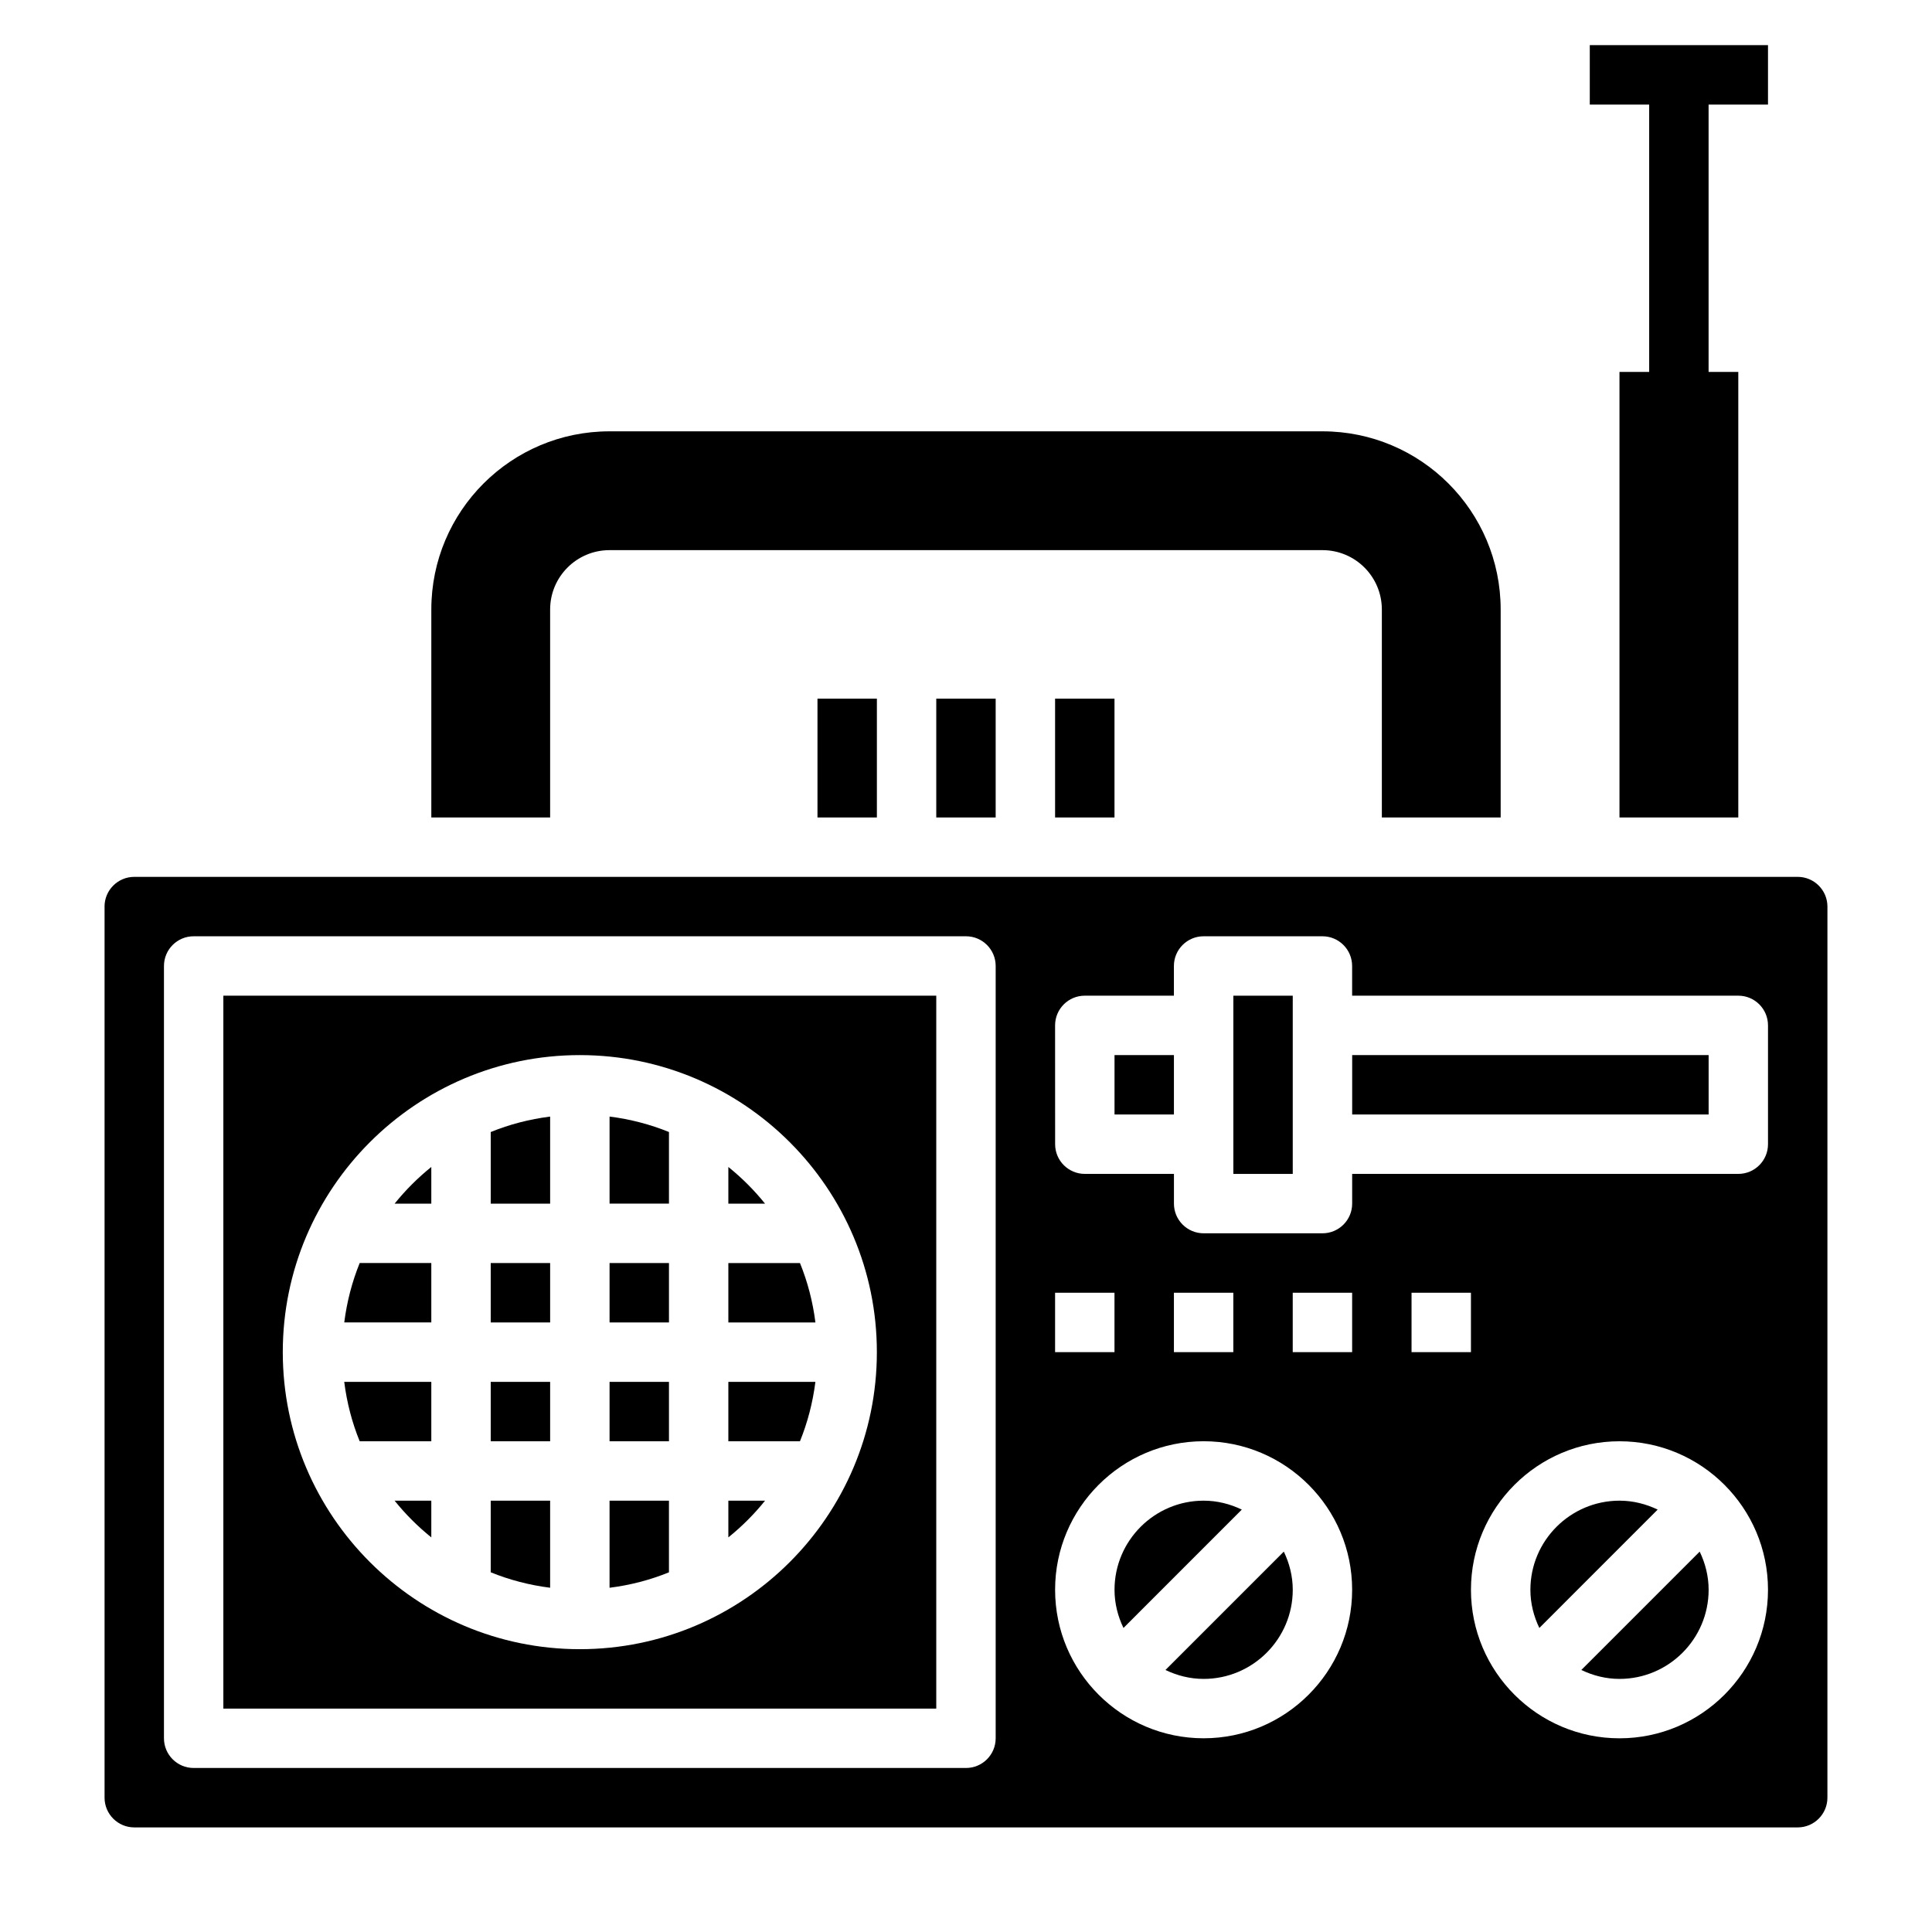
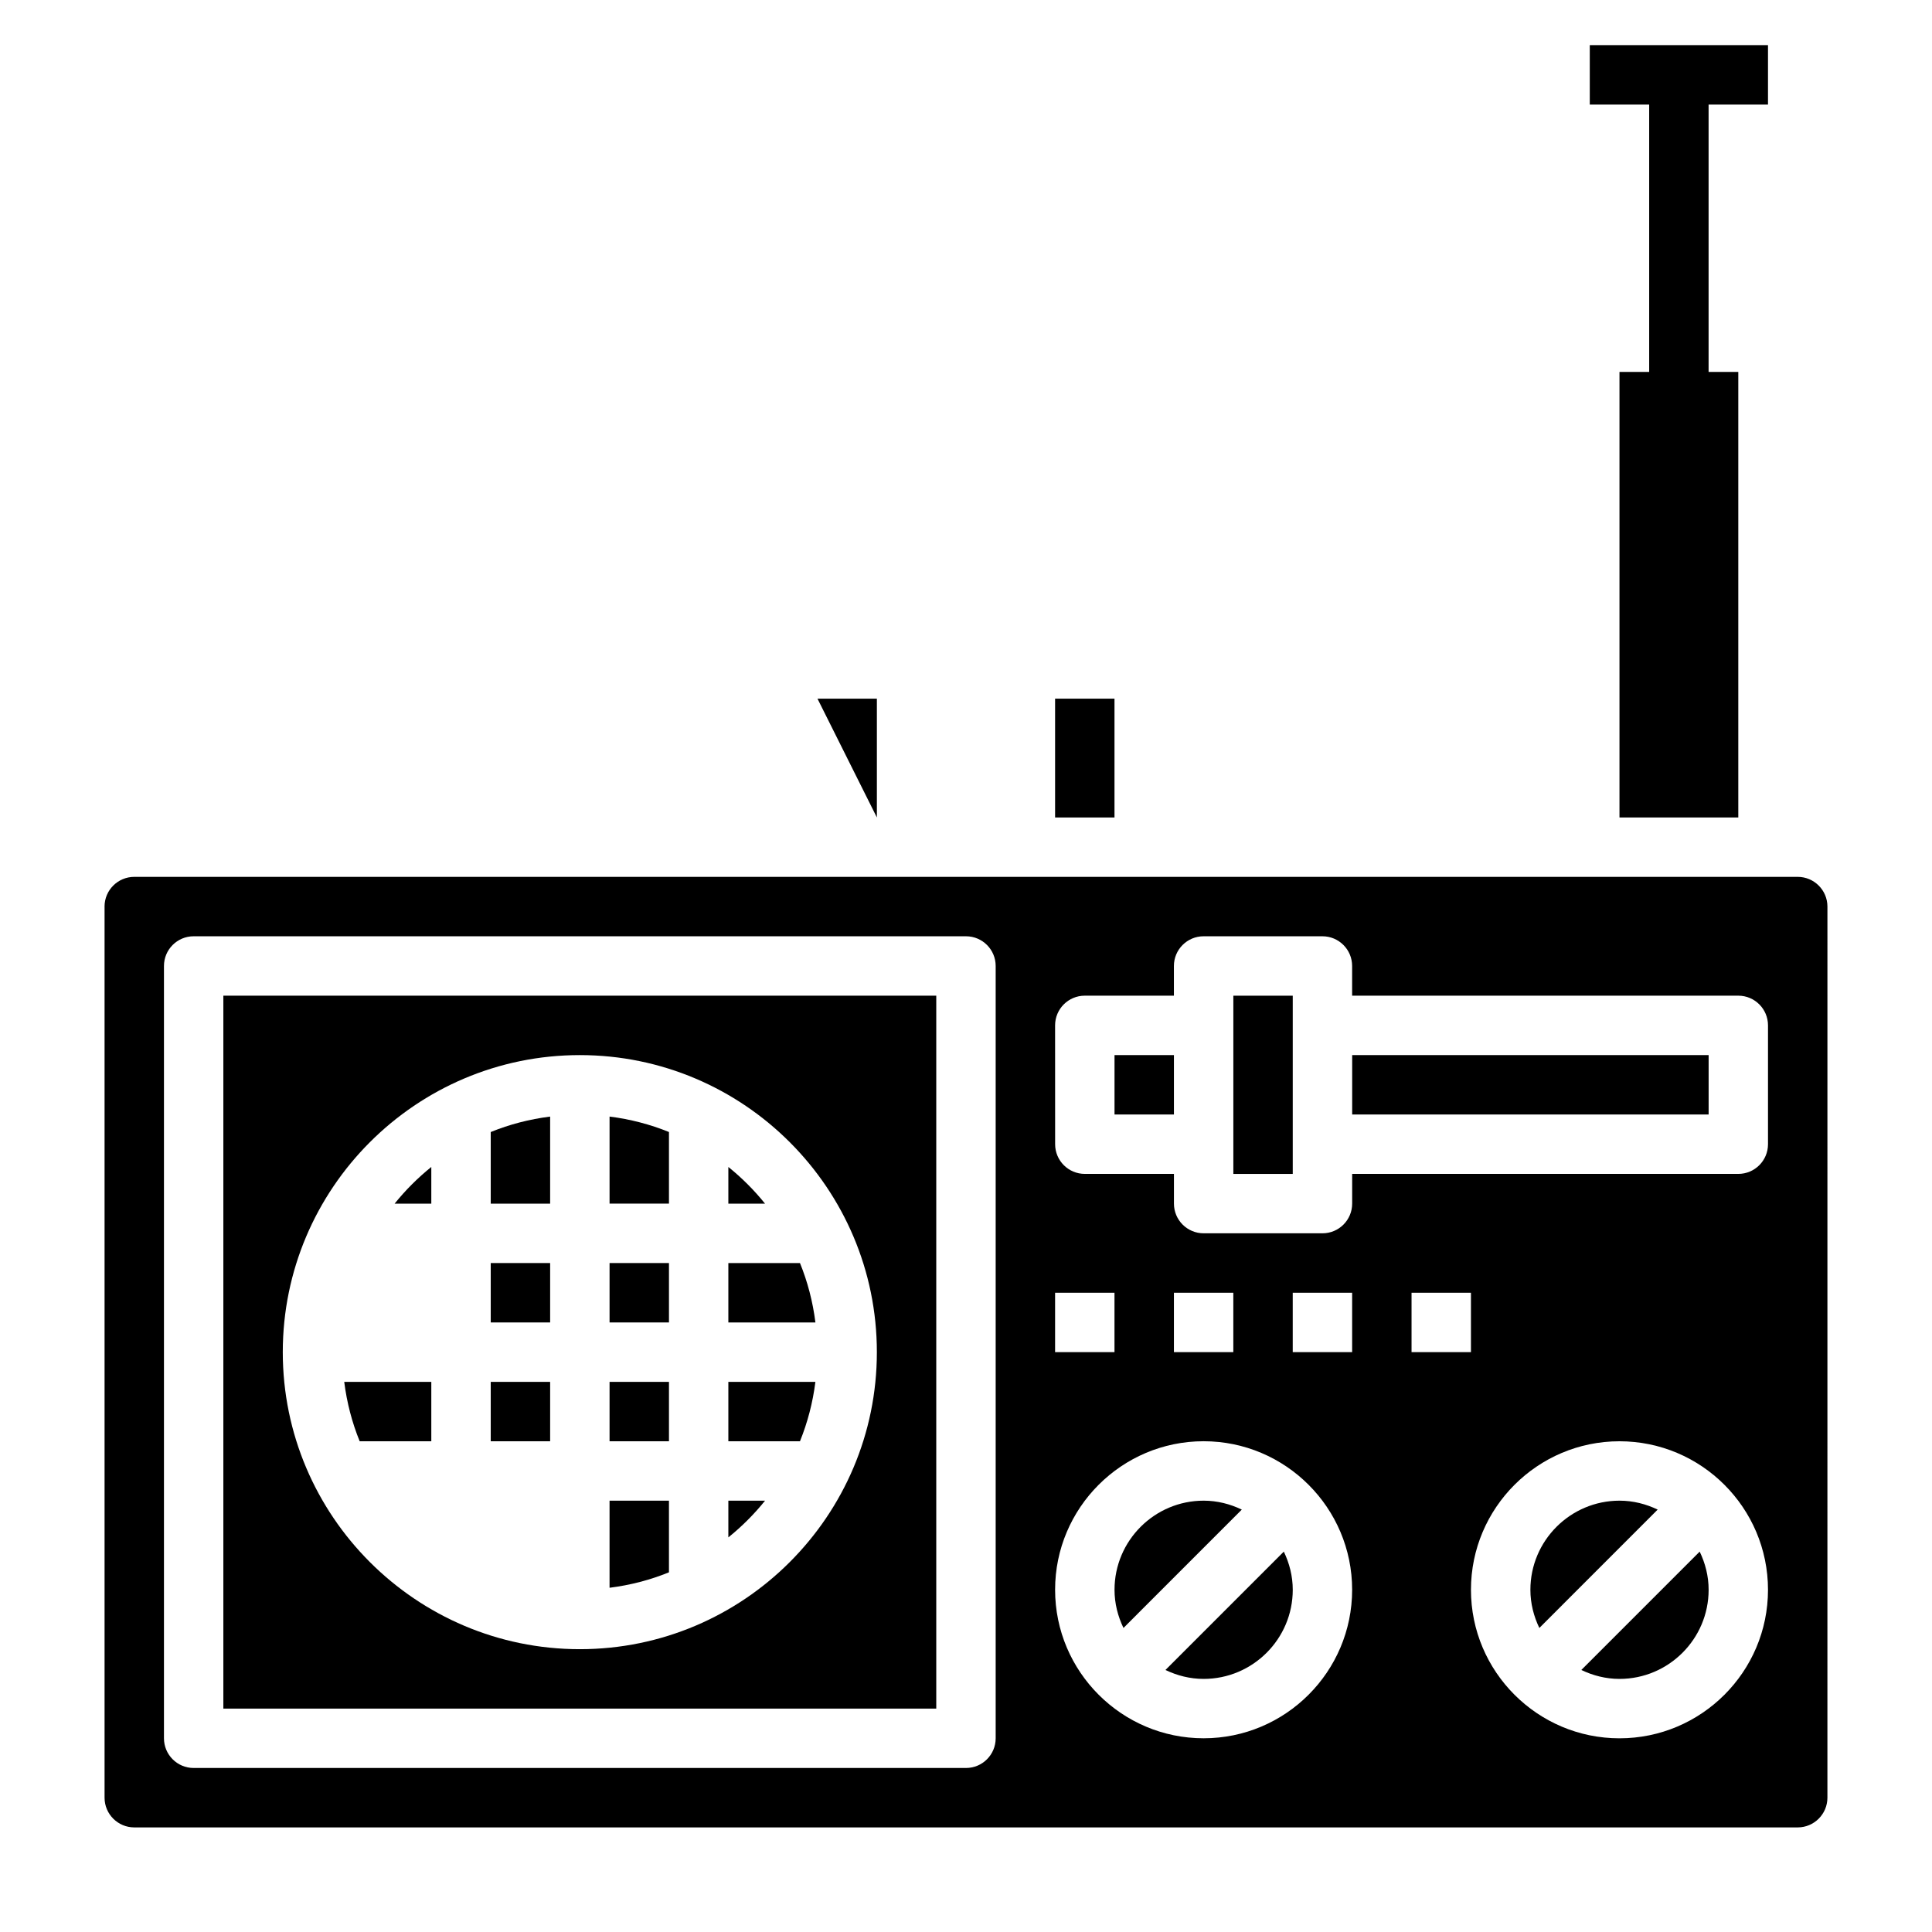
<svg xmlns="http://www.w3.org/2000/svg" fill="#000000" width="800px" height="800px" version="1.1" viewBox="144 144 512 512">
  <g>
    <path d="m473.09 544.06c-3.078-1.477-6.477-2.367-10.113-2.367-13.02 0-23.617 10.598-23.617 23.617 0 3.637 0.891 7.039 2.371 10.117z" />
    <path d="m452.86 586.56c3.078 1.48 6.477 2.367 10.117 2.367 13.02 0 23.617-10.598 23.617-23.617 0-3.637-0.891-7.039-2.371-10.117z" />
    <path d="m305.54 439.9v23.074h15.742v-18.98c-4.965-2.016-10.25-3.402-15.742-4.094z" />
    <path d="m274.05 478.72h15.742v15.742h-15.742z" />
    <path d="m258.3 510.21h-23.074c0.691 5.496 2.07 10.777 4.094 15.742h18.98z" />
    <path d="m305.54 478.72h15.742v15.742h-15.742z" />
    <path d="m274.05 462.98h15.742v-23.074c-5.496 0.691-10.777 2.07-15.742 4.094z" />
    <path d="m439.36 423.61h15.742v15.742h-15.742z" />
    <path d="m423.61 329.15h15.742v31.488h-15.742z" />
-     <path d="m392.12 329.15h15.742v31.488h-15.742z" />
    <path d="m470.85 407.87h15.742v47.23h-15.742z" />
-     <path d="m360.64 329.15h15.742v31.488h-15.742z" />
+     <path d="m360.64 329.15h15.742v31.488z" />
    <path d="m583.3 544.06c-3.078-1.477-6.477-2.367-10.113-2.367-13.02 0-23.617 10.598-23.617 23.617 0 3.637 0.891 7.039 2.371 10.117z" />
    <path d="m502.34 423.61h94.465v15.742h-94.465z" />
    <path d="m563.07 586.56c3.078 1.48 6.481 2.367 10.117 2.367 13.02 0 23.617-10.598 23.617-23.617 0-3.637-0.891-7.039-2.371-10.117z" />
-     <path d="m235.23 494.46h23.07v-15.742h-18.98c-2.012 4.969-3.398 10.25-4.09 15.742z" />
    <path d="m274.05 510.21h15.742v15.742h-15.742z" />
    <path d="m392.12 407.87h-188.93v188.93h188.93zm-94.461 173.18c-43.406 0-78.719-35.312-78.719-78.719s35.312-78.719 78.719-78.719 78.719 35.312 78.719 78.719-35.312 78.719-78.719 78.719z" />
-     <path d="m258.3 541.7h-9.723c2.883 3.582 6.141 6.84 9.723 9.723z" />
    <path d="m258.3 462.98v-9.723c-3.582 2.883-6.84 6.141-9.723 9.723z" />
    <path d="m171.71 384.25v236.16c0 4.344 3.535 7.871 7.871 7.871h440.83c4.336 0 7.871-3.527 7.871-7.871l0.004-236.16c0-4.344-3.535-7.871-7.871-7.871h-440.84c-4.336 0-7.871 3.527-7.871 7.871zm330.62 118.08h-15.742v-15.742h15.742zm70.848 102.34c-21.703 0-39.359-17.656-39.359-39.359s17.656-39.359 39.359-39.359 39.359 17.656 39.359 39.359-17.656 39.359-39.359 39.359zm-55.105-102.34v-15.742h15.742v15.742zm-94.465-86.594c0-4.352 3.527-7.871 7.871-7.871h23.617v-7.871c0-4.352 3.527-7.871 7.871-7.871h31.488c4.344 0 7.871 3.519 7.871 7.871v7.871h102.34c4.344 0 7.871 3.519 7.871 7.871v31.488c0 4.352-3.527 7.871-7.871 7.871h-102.33v7.871c0 4.352-3.527 7.871-7.871 7.871h-31.488c-4.344 0-7.871-3.519-7.871-7.871v-7.871h-23.617c-4.344 0-7.871-3.519-7.871-7.871zm47.234 70.848v15.742h-15.742v-15.742zm-47.234 0h15.742v15.742h-15.742zm39.363 39.359c21.703 0 39.359 17.656 39.359 39.359s-17.656 39.359-39.359 39.359c-21.703 0-39.359-17.656-39.359-39.359-0.004-21.699 17.656-39.359 39.359-39.359zm-275.52-125.95c0-4.352 3.527-7.871 7.871-7.871h204.67c4.344 0 7.871 3.519 7.871 7.871v204.67c0 4.352-3.527 7.871-7.871 7.871h-204.67c-4.344 0-7.871-3.519-7.871-7.871z" />
-     <path d="m289.79 360.64v-55.105c0-8.699 7.047-15.742 15.742-15.742h188.93c8.699 0 15.742 7.047 15.742 15.742v55.105h31.488v-55.105c0-26.086-21.145-47.23-47.23-47.23h-188.93c-26.086 0-47.23 21.145-47.23 47.23v55.105z" />
    <path d="m581.05 242.56h-7.871v118.08h31.488v-118.08h-7.871v-70.848h15.742v-15.746h-47.23v15.746h15.742z" />
    <path d="m337.02 541.7v9.723c3.582-2.883 6.84-6.141 9.723-9.723z" />
    <path d="m305.54 510.21h15.742v15.742h-15.742z" />
    <path d="m337.02 462.98h9.723c-2.883-3.582-6.141-6.84-9.723-9.723z" />
    <path d="m360.09 510.21h-23.07v15.742h18.98c2.012-4.965 3.398-10.246 4.09-15.742z" />
    <path d="m321.28 541.7h-15.742v23.074c5.496-0.691 10.777-2.07 15.742-4.094z" />
-     <path d="m289.79 564.77v-23.074h-15.742v18.98c4.965 2.016 10.25 3.398 15.742 4.094z" />
    <path d="m337.02 478.72v15.742h23.074c-0.691-5.496-2.07-10.777-4.094-15.742z" />
  </g>
</svg>